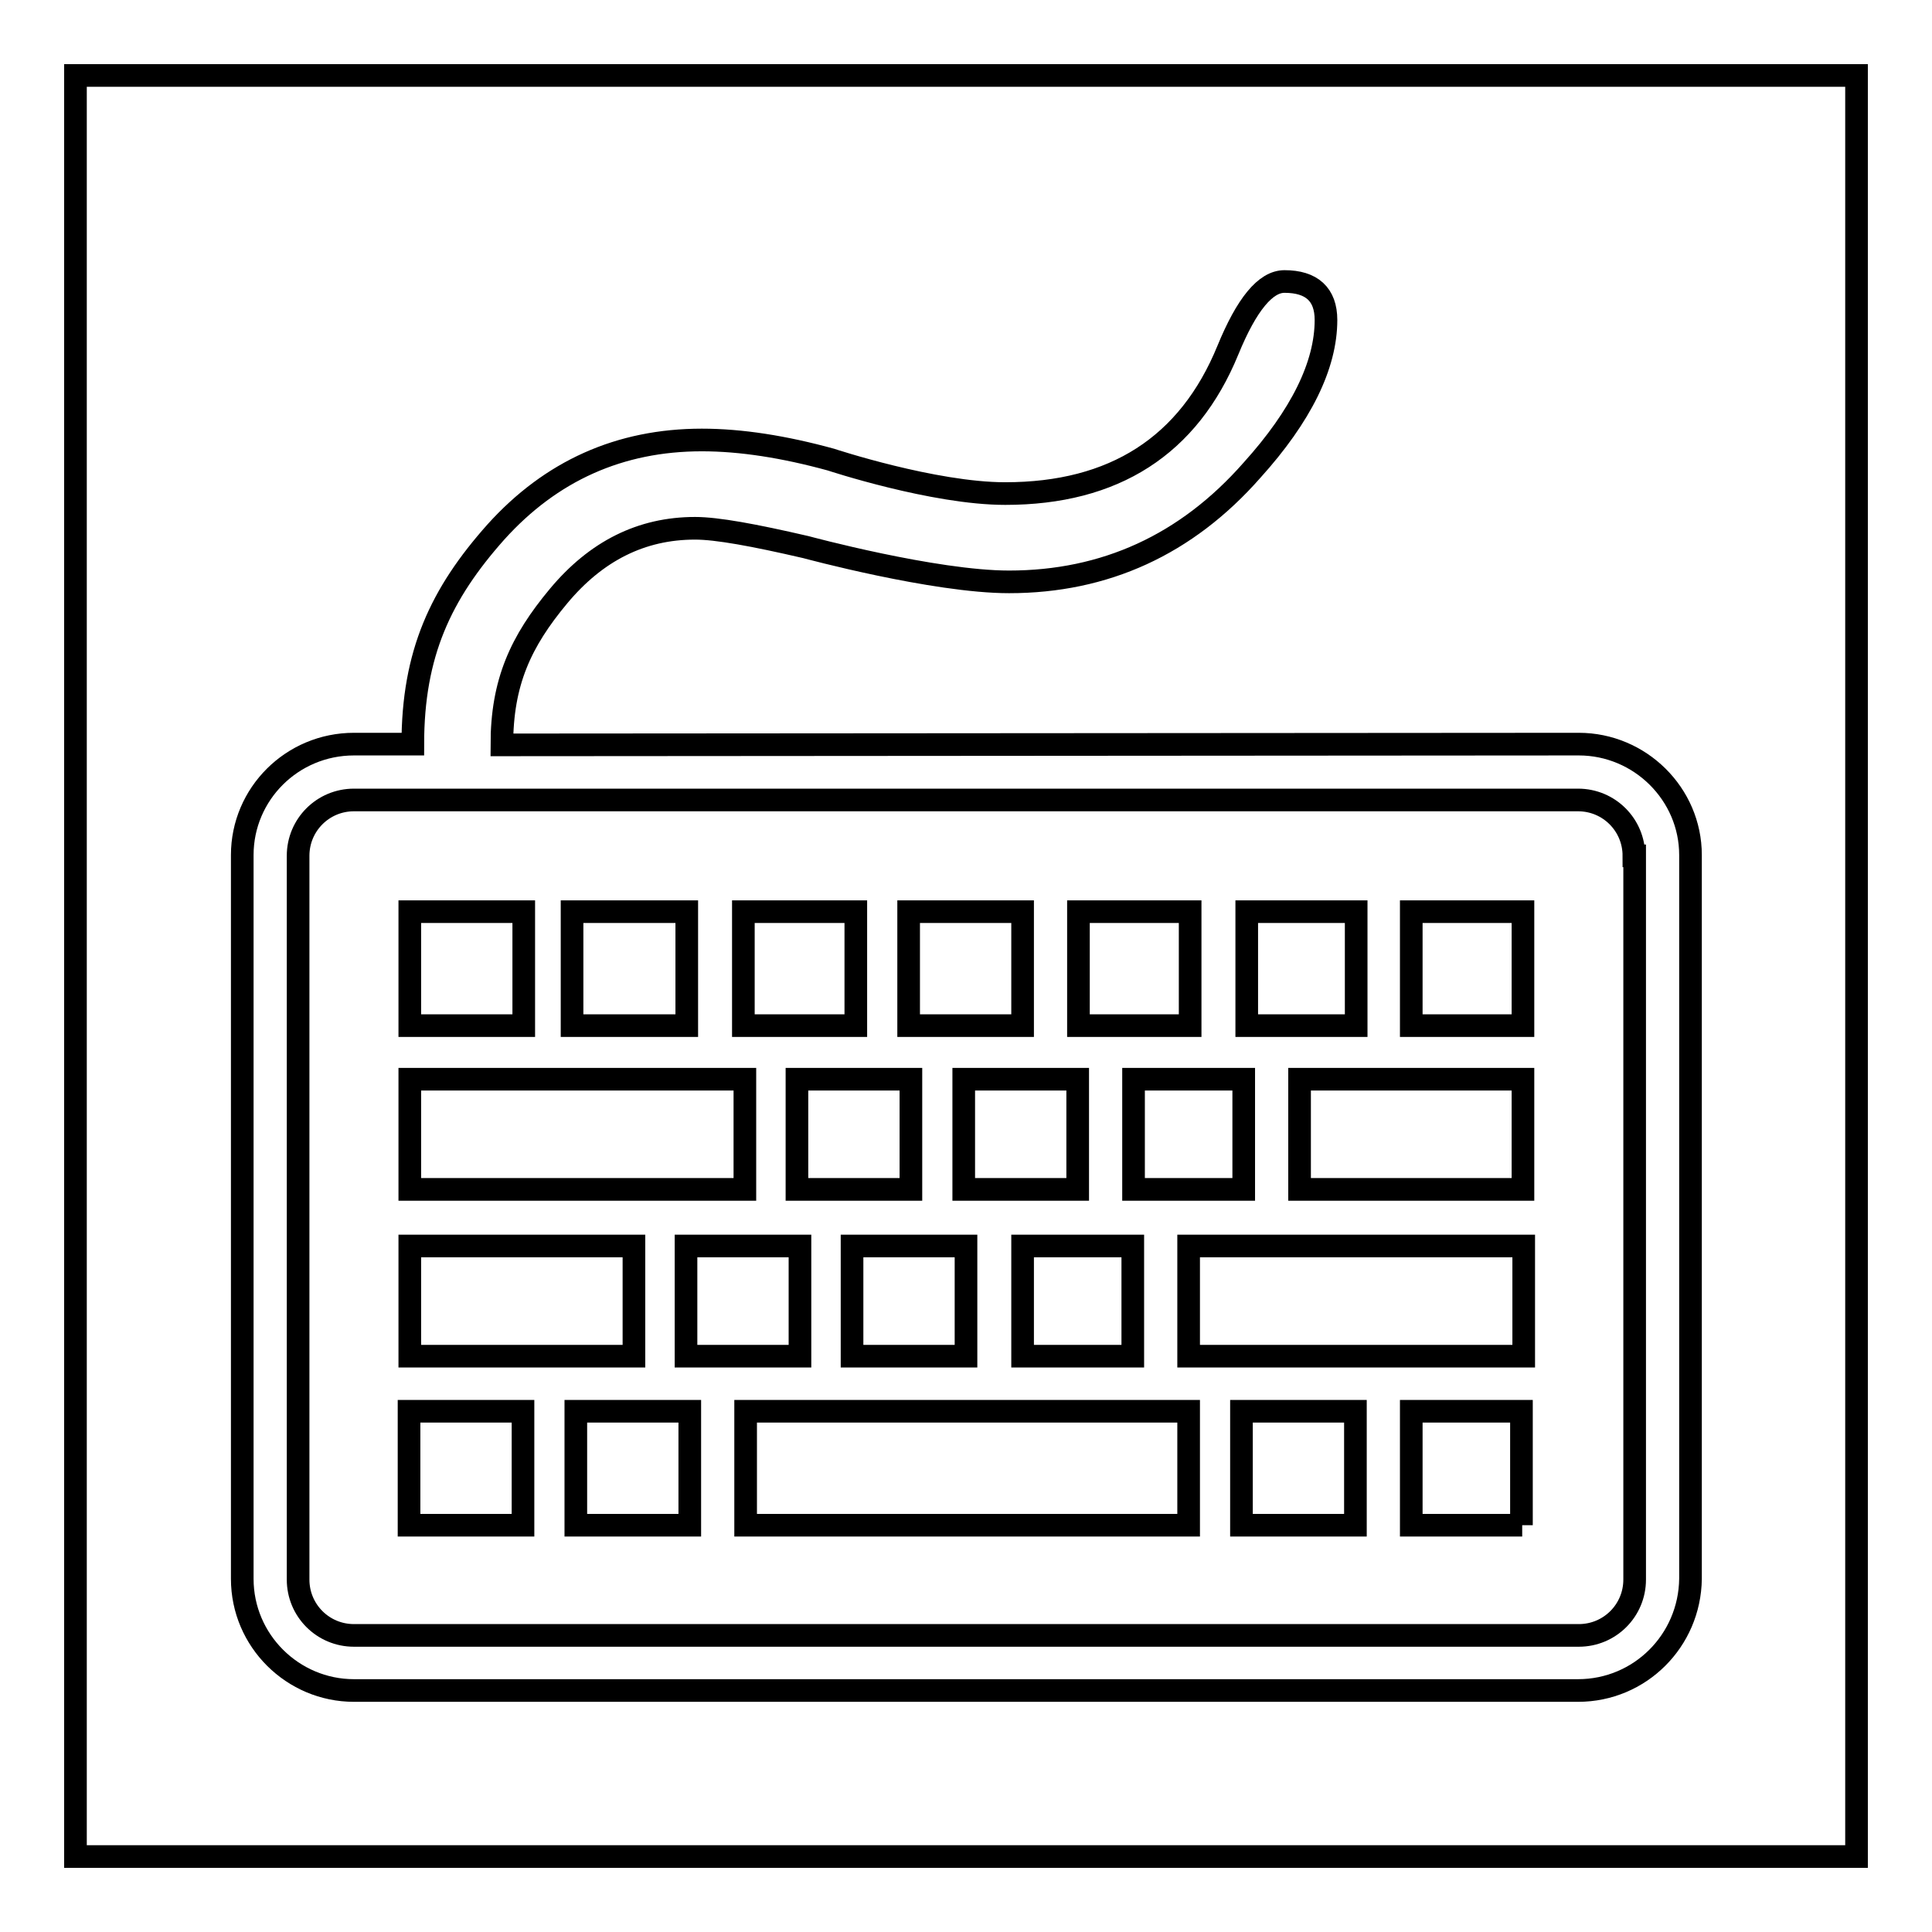
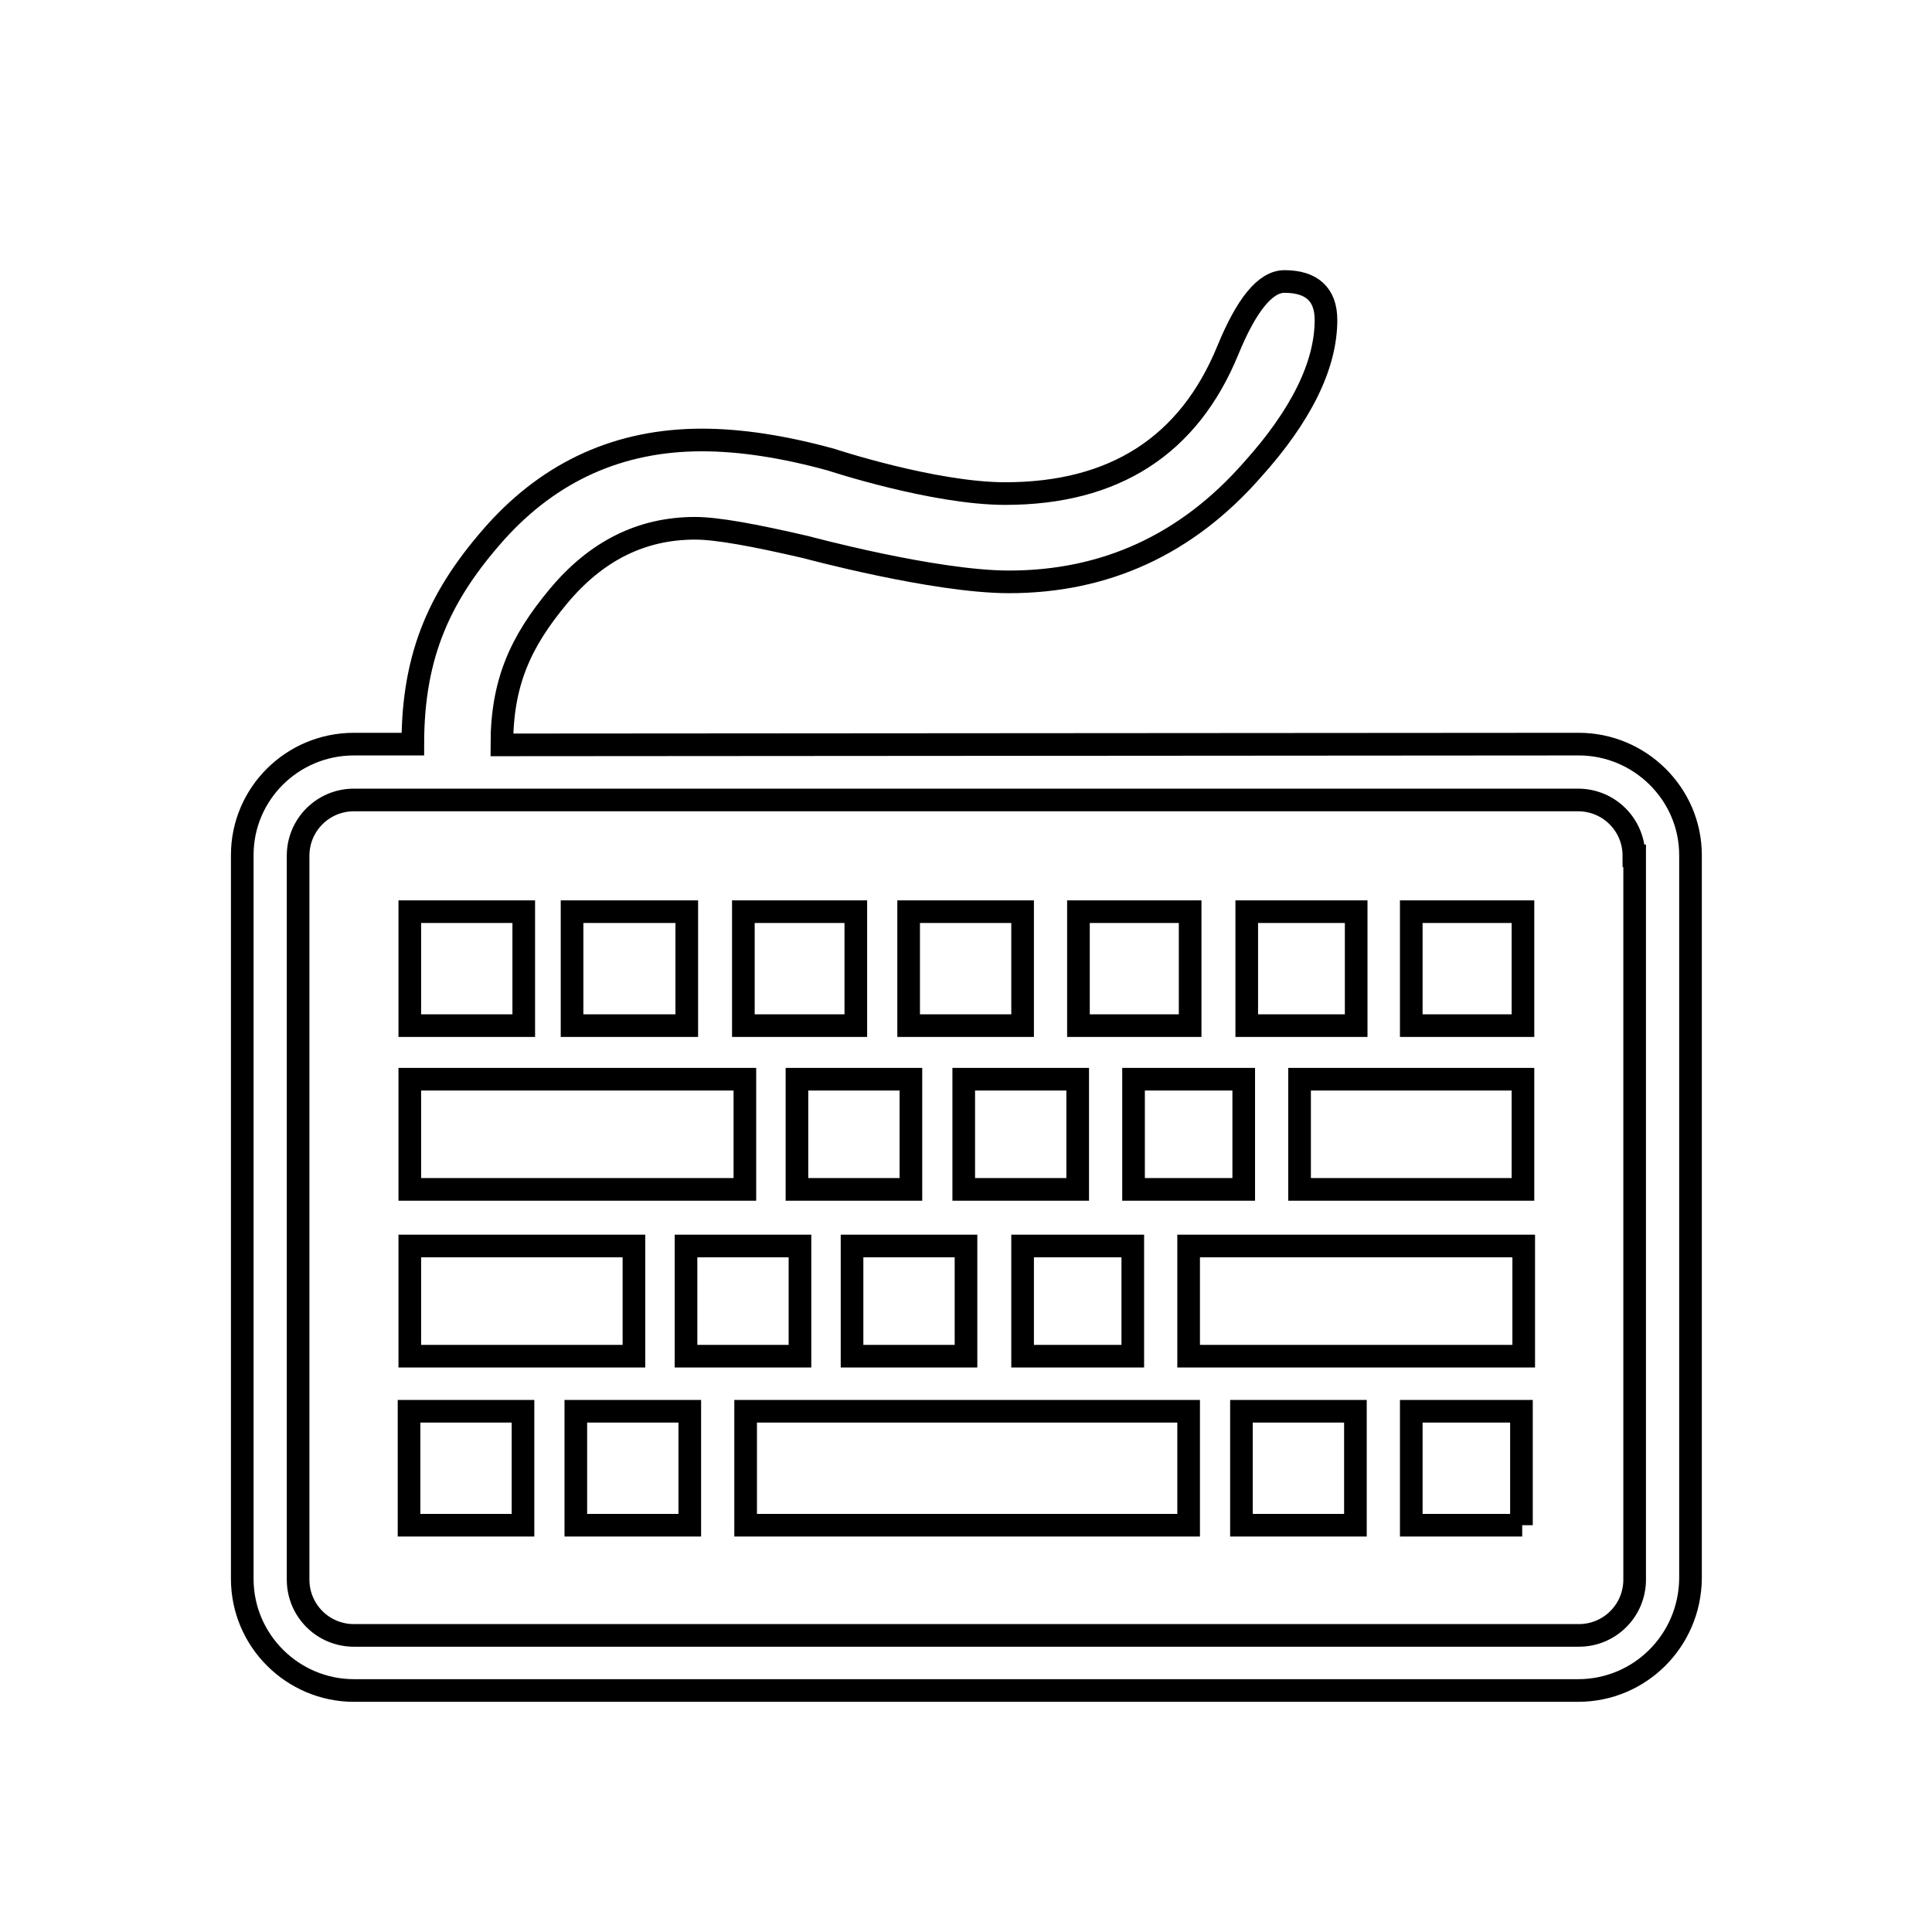
<svg xmlns="http://www.w3.org/2000/svg" version="1.1" x="0px" y="0px" viewBox="0 0 256 256" enable-background="new 0 0 256 256" xml:space="preserve">
  <g>
    <g>
-       <path stroke-width="3" fill-opacity="0" stroke="#000000" d="M10,10h236v236H10V10z" />
      <path stroke-width="3" fill-opacity="0" stroke="#000000" d="M209.1,224H46.9c-8.1,0-14.8-6.6-14.8-14.8v-95.9c0-8.1,6.6-14.7,14.8-14.7l7.8,0c0-12,3.7-19.9,11-28.1C73,62.4,82.1,58.3,93,58.3c5.2,0,10.9,0.9,17.1,2.6c0,0,13.6,4.5,23.1,4.5c14.4,0,24.3-6.3,29.5-19c2.5-6.1,5-9.1,7.5-9.1c3.6,0,5.5,1.7,5.5,5.1c0,6-3.3,12.7-9.8,19.9c-8.7,9.9-19.5,14.8-32.2,14.8c-9.9,0-26.9-4.6-26.9-4.6C99.9,70.9,95,70,92.1,70c-7.1,0-13.1,3-18.1,9c-5,6-7.5,11.4-7.5,19.7l142.7-0.1c8.1,0,14.8,6.6,14.8,14.7v95.9C223.9,217.4,217.3,224,209.1,224L209.1,224z M216.5,113.4c0-4.1-3.3-7.4-7.4-7.4H46.9c-4.1,0-7.4,3.3-7.4,7.4v95.9c0,4.1,3.3,7.4,7.4,7.4h162.3c4.1,0,7.4-3.3,7.4-7.4V113.4L216.5,113.4z M157.5,165.1h44.4v14.6h-44.4V165.1z M172.2,143h29.6v14.6h-29.6V143z M187,120.8h14.8v15.1H187V120.8z M165.2,120.8h14.5v15.1h-14.5V120.8z M150.2,143h14.6v14.6h-14.6V143z M142.9,120.8h14.8v15.1h-14.8V120.8z M127.7,143h15.1v14.6h-15.1V143L127.7,143z M120.4,120.8h15.1v15.1h-15.1V120.8z M98.5,120.8h14.9v15.1H98.5V120.8z M75.8,120.8h15.2v15.1H75.8V120.8L75.8,120.8z M54.3,120.8h15.1v15.1H54.3V120.8L54.3,120.8z M98.6,157.6H54.3V143h44.4V157.6L98.6,157.6z M69.3,202.1H54.2v-15.1h15.1V202.1z M54.3,165.1H84v14.6H54.3V165.1z M91.4,202.1H76.3v-15.1h15.1V202.1z M128,179.7h-15.1v-14.6H128V179.7L128,179.7z M106,179.7H90.9v-14.6H106V179.7L106,179.7z M120.7,157.6h-15.1V143h15.1V157.6L120.7,157.6z M150.1,165.1v14.6h-14.6v-14.6H150.1z M157.5,202.1H98.8v-15.1h58.7V202.1L157.5,202.1z M179.6,202.1h-15.1v-15.1h15.1V202.1z M201.7,202.1H187v-15.1h14.6V202.1z" />
    </g>
  </g>
</svg>